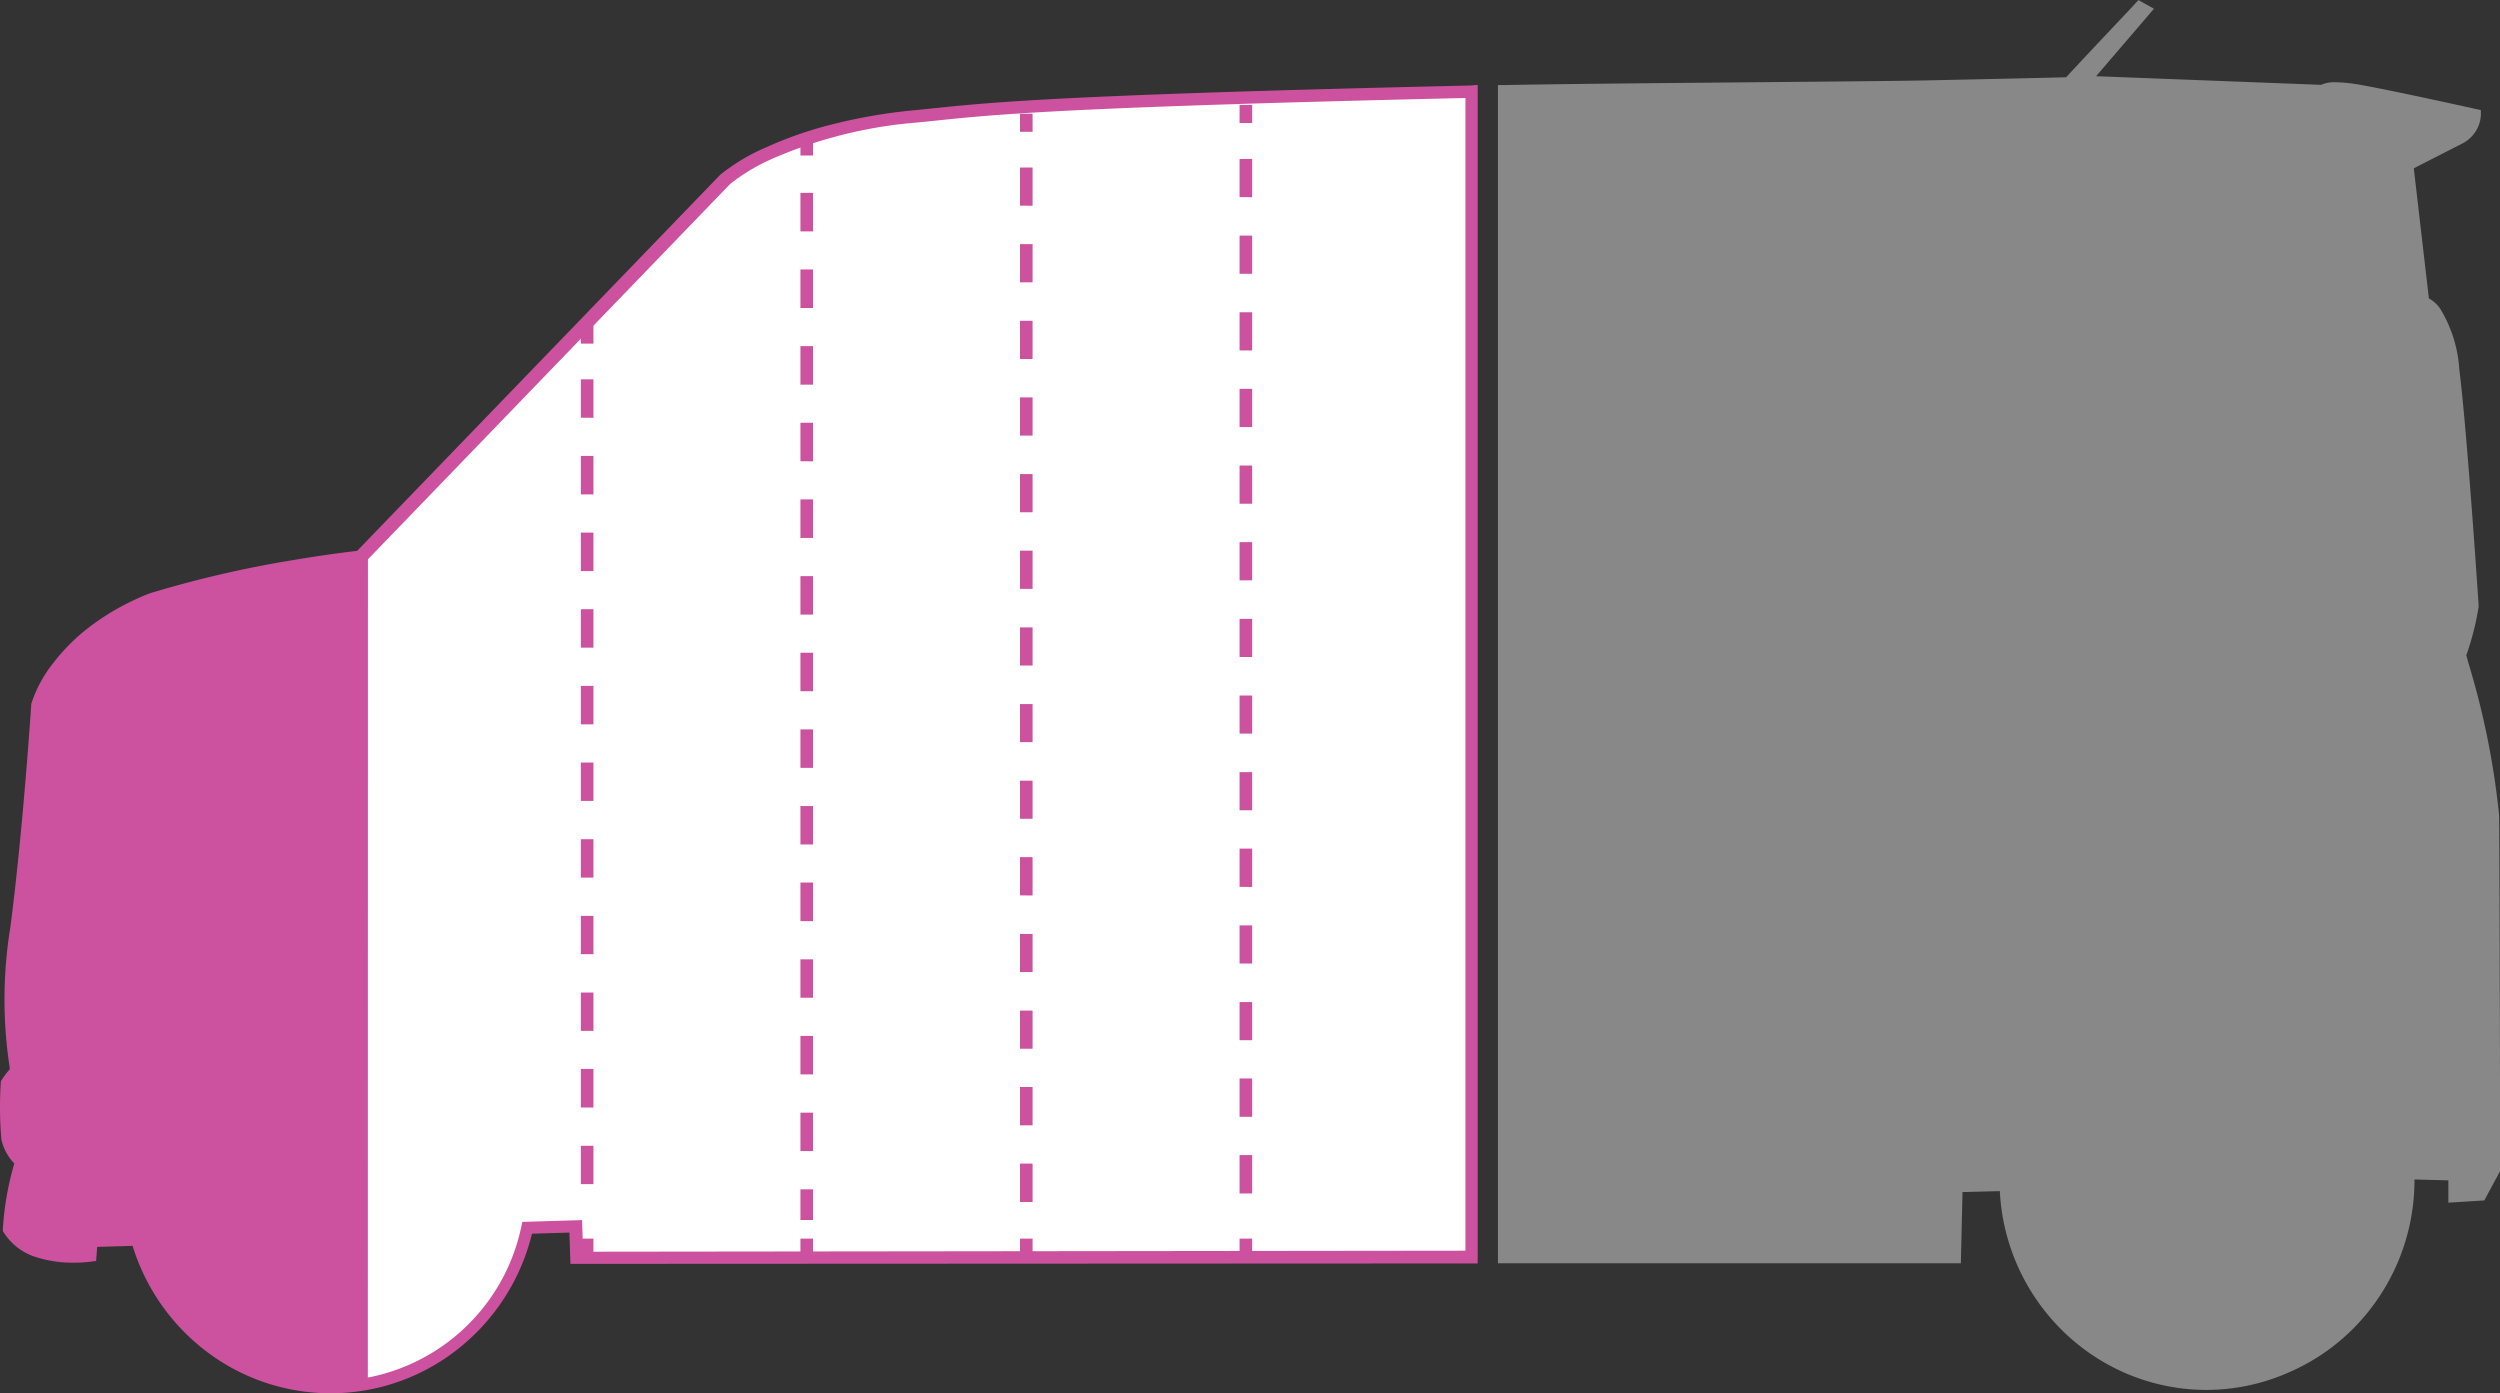
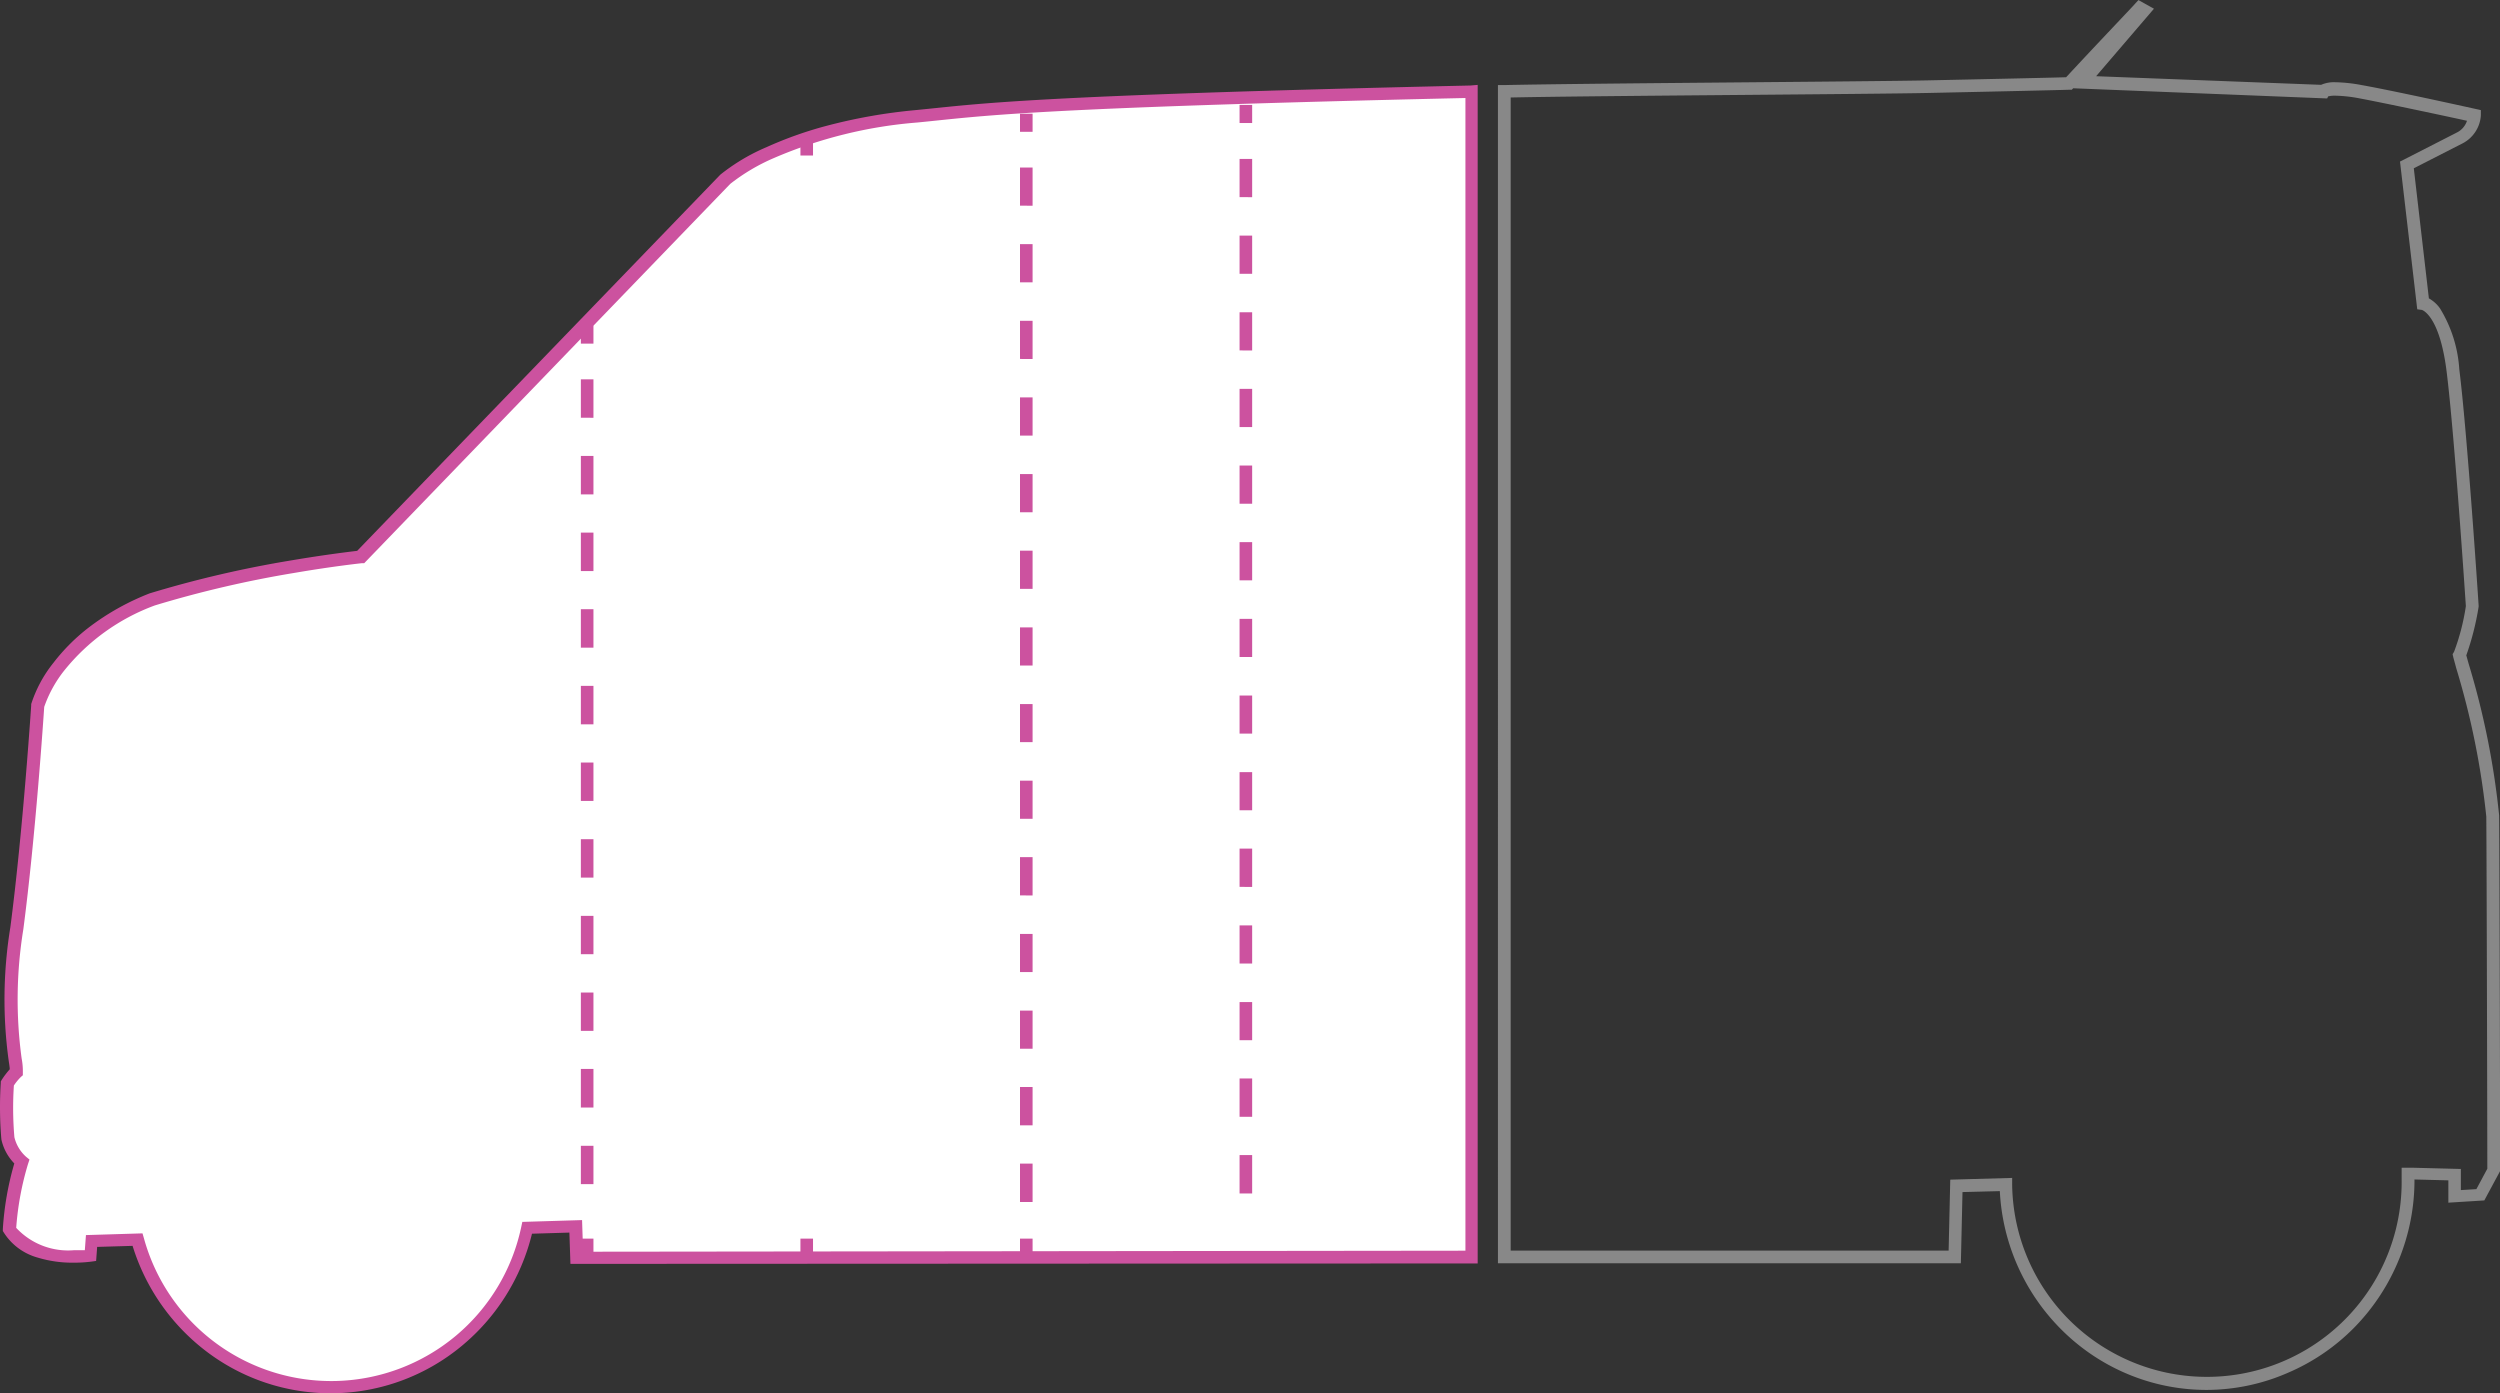
<svg xmlns="http://www.w3.org/2000/svg" width="100%" height="100%" viewBox="0 0 29 16.162">
  <rect x="0" y="0" width="29" height="16.162" fill="#333333" stroke="none" />
  <g transform="translate(-0.049 0.378)">
    <g transform="translate(0.049 -0.378)">
      <path d="M20.495,39.263c-3.438.078-5.462.192-6.437.286a4.049,4.049,0,0,0-2.214.73L7.615,44.66a14.257,14.257,0,0,0-2.419.493,2.088,2.088,0,0,0-1.331,1.234s-.093,1.442-.243,2.581a5.577,5.577,0,0,0-.006,1.668.775.775,0,0,0-.106.132,4.406,4.406,0,0,0,.006.636.513.513,0,0,0,.162.271,3.426,3.426,0,0,0-.143.787c.243.4.939.3.939.3l.012-.17.533-.016a2.326,2.326,0,0,0,4.52-.137l.563-.017.012.365,10.38-.005Z" transform="translate(-3.427 -38.202)" fill="#fff" />
      <path d="M19.642,38.24V51.911l-10.524.005-.012-.363-.434.013a2.439,2.439,0,0,1-.82,1.306,2.381,2.381,0,0,1-2.977.044,2.439,2.439,0,0,1-.836-1.209l-.411.012-.012.163-.058.008a1.527,1.527,0,0,1-.2.012,1.378,1.378,0,0,1-.42-.059.679.679,0,0,1-.392-.289l-.012-.019v-.023a3.46,3.46,0,0,1,.133-.761.573.573,0,0,1-.15-.279,4.363,4.363,0,0,1-.007-.654V49.8l.01-.017a.939.939,0,0,1,.094-.124c0-.026-.007-.062-.013-.106a5.2,5.2,0,0,1,.02-1.541c.147-1.124.241-2.562.242-2.576v-.007l0-.007a1.493,1.493,0,0,1,.256-.476,2.239,2.239,0,0,1,.418-.417,2.9,2.9,0,0,1,.7-.391h0a12.853,12.853,0,0,1,1.646-.383c.384-.065.675-.1.761-.11l4.213-4.364,0,0a2.288,2.288,0,0,1,.538-.32,4.481,4.481,0,0,1,.7-.248,6.254,6.254,0,0,1,1.019-.18c.759-.073,1.212-.167,6.442-.286ZM19.5,51.763V38.392c-5.18.118-5.6.211-6.357.284a5.241,5.241,0,0,0-1.664.412,2.265,2.265,0,0,0-.507.3l-4.246,4.4-.026,0s-.324.034-.78.112a12.713,12.713,0,0,0-1.623.378,2.419,2.419,0,0,0-1.049.753,1.429,1.429,0,0,0-.234.424c-.008.119-.1,1.493-.242,2.578a5.066,5.066,0,0,0-.02,1.5.775.775,0,0,1,.014.166l0,.029-.022.019a.619.619,0,0,0-.082.1,3.968,3.968,0,0,0,.006.6.441.441,0,0,0,.136.227l.039.032-.016.048a3.4,3.4,0,0,0-.138.744.821.821,0,0,0,.675.259c.048,0,.09,0,.121,0l.013-.175.656-.02.016.055a2.253,2.253,0,0,0,4.378-.132l.012-.056.693-.021.012.367Z" transform="translate(-2.501 -37.255)" fill="#cc529f" />
-       <path d="M-.854.21H-1V0h.146Z" transform="translate(7.738 3.776)" fill="#cc529f" />
+       <path d="M-.854.21H-1V0h.146" transform="translate(7.738 3.776)" fill="#cc529f" />
      <path d="M-.854,9.336H-1V8.891h.146Zm0-.889H-1V8h.146Zm0-.889H-1V7.113h.146Zm0-.889H-1V6.224h.146Zm0-.889H-1V5.335h.146Zm0-.889H-1V4.445h.146Zm0-.889H-1V3.556h.146Zm0-.889H-1V2.667h.146Zm0-.889H-1V1.778h.146Zm0-.889H-1V.889h.146Zm0-.889H-1V0h.146Z" transform="translate(7.738 4.4)" fill="#cc529f" />
      <path d="M-.854.21H-1V0h.146Z" transform="translate(7.738 14.368)" fill="#cc529f" />
      <path d="M-.854.21H-1V0h.146Z" transform="translate(12.832 1.319)" fill="#cc529f" />
      <path d="M-.854,12H-1v-.445h.146Zm0-.889H-1v-.445h.146Zm0-.889H-1V9.78h.146Zm0-.889H-1V8.891h.146Zm0-.889H-1V8h.146Zm0-.889H-1V7.113h.146Zm0-.889H-1V6.224h.146Zm0-.889H-1V5.335h.146Zm0-.889H-1V4.445h.146Zm0-.889H-1V3.556h.146Zm0-.889H-1V2.667h.146Zm0-.889H-1V1.778h.146Zm0-.889H-1V.889h.146Zm0-.889H-1V0h.146Z" transform="translate(12.832 1.943)" fill="#cc529f" />
      <path d="M-.854.21H-1V0h.146Z" transform="translate(12.832 14.368)" fill="#cc529f" />
      <path d="M-.854.21H-1V0h.146Z" transform="translate(10.285 1.594)" fill="#cc529f" />
-       <path d="M-.854,11.915H-1v-.356h.146Zm0-.8H-1v-.445h.146Zm0-.889H-1V9.78h.146Zm0-.889H-1V8.891h.146Zm0-.889H-1V8h.146Zm0-.889H-1V7.113h.146Zm0-.889H-1V6.224h.146Zm0-.889H-1V5.335h.146Zm0-.889H-1V4.446h.146Zm0-.889H-1V3.556h.146Zm0-.889H-1V2.667h.146Zm0-.889H-1V1.778h.146Zm0-.889H-1V.889h.146Zm0-.889H-1V0h.146Z" transform="translate(10.285 2.237)" fill="#cc529f" />
      <path d="M-.854.21H-1V0h.146Z" transform="translate(10.285 14.368)" fill="#cc529f" />
      <path d="M-.854.21H-1V0h.146Z" transform="translate(15.379 1.217)" fill="#cc529f" />
      <path d="M-.854,12H-1v-.445h.146Zm0-.889H-1v-.445h.146Zm0-.889H-1V9.78h.146Zm0-.889H-1V8.891h.146Zm0-.889H-1V8h.146Zm0-.889H-1V7.113h.146Zm0-.889H-1V6.224h.146Zm0-.889H-1V5.335h.146Zm0-.889H-1V4.445h.146Zm0-.889H-1V3.556h.146Zm0-.889H-1V2.667h.146Zm0-.889H-1V1.778h.146Zm0-.889H-1V.889h.146Zm0-.889H-1V0h.146Z" transform="translate(15.379 1.844)" fill="#cc529f" />
-       <path d="M-.854.21H-1V0h.146Z" transform="translate(15.379 14.368)" fill="#cc529f" />
      <g transform="translate(17.378)" opacity="0.8">
-         <path d="M819.307,9.376a10.56,10.56,0,0,0-.386-1.87,2.879,2.879,0,0,0,.149-.567s-.131-1.983-.224-2.732-.348-.781-.348-.781l-.187-1.605.616-.315a.32.32,0,0,0,.168-.258s-.933-.208-1.325-.277-.427,0-.427,0l-2.788-.11.712-.831L815.215,0s-.448.472-.821.875c-.266.009-4.171.038-6.086.081l-.464.011V14.488h5.225l.019-.825.575-.015a2.332,2.332,0,1,0,4.664-.052c0-.023,0-.046,0-.07l.067,0,.473.013v.252l.3-.019.155-.29s-.006-3.538-.012-4.1" transform="translate(-807.771 0.093)" fill="#9d9d9d" />
        <path d="M815.067,14.869a2.366,2.366,0,0,1-.925-.186,2.394,2.394,0,0,1-.759-.509,2.44,2.44,0,0,1-.719-1.611l-.433.011-.019.826h-5.37V-.267l.072,0c.929-.021,4.243-.04,4.929-.055.8-.017,1.391-.03,1.59-.036.365-.394.8-.849.8-.853l.039-.042.18.1-.671.783,2.61.1a.369.369,0,0,1,.165-.03,1.784,1.784,0,0,1,.3.032c.389.069,1.319.276,1.328.278l.06.013,0,.062a.394.394,0,0,1-.208.322l-.57.291.175,1.509a.392.392,0,0,1,.13.118,1.536,1.536,0,0,1,.223.706c.093.743.223,2.717.224,2.736v.009l0,.009a3.149,3.149,0,0,1-.143.563l.028.1a9.258,9.258,0,0,1,.353,1.757c.006.56.012,4.07.012,4.105v.019l-.184.342-.417.026v-.259l-.393-.01a2.442,2.442,0,0,1-.7,1.719,2.4,2.4,0,0,1-.765.522A2.366,2.366,0,0,1,815.067,14.869Zm-2.26-2.459,0,.074a2.259,2.259,0,1,0,4.518-.051c0-.02,0-.042,0-.067l0-.074.143,0h0l.544.014v.245l.18-.011.127-.237c0-.28-.007-3.546-.012-4.085a9.167,9.167,0,0,0-.348-1.719c-.018-.068-.031-.112-.036-.134l-.007-.031.017-.027a2.572,2.572,0,0,0,.137-.53c-.01-.147-.134-2.006-.223-2.719-.079-.638-.273-.712-.287-.717l-.054-.007-.2-1.714.046-.023.616-.315a.231.231,0,0,0,.115-.135c-.224-.049-.928-.2-1.252-.261a1.645,1.645,0,0,0-.272-.03.326.326,0,0,0-.086.008l-.012.024L813.515-.23l-.016.017h-.03c-.163.005-.775.019-1.622.037-.668.015-3.955.033-4.857.053V13.253h5.08l.019-.823Z" transform="translate(-806.844 1.254)" fill="#9d9d9d" />
      </g>
-       <path d="M8.775,255.905l-.054.056a14.255,14.255,0,0,0-2.419.493,2.088,2.088,0,0,0-1.331,1.234s-.093,1.442-.243,2.581a5.579,5.579,0,0,0-.006,1.668.774.774,0,0,0-.106.132,4.4,4.4,0,0,0,.006.636.513.513,0,0,0,.162.271,3.426,3.426,0,0,0-.143.787c.243.4.939.3.939.3l.012-.17.533-.016a2.326,2.326,0,0,0,2.649,1.676Z" transform="translate(-4.507 -249.503)" fill="#cc529f" />
    </g>
  </g>
</svg>